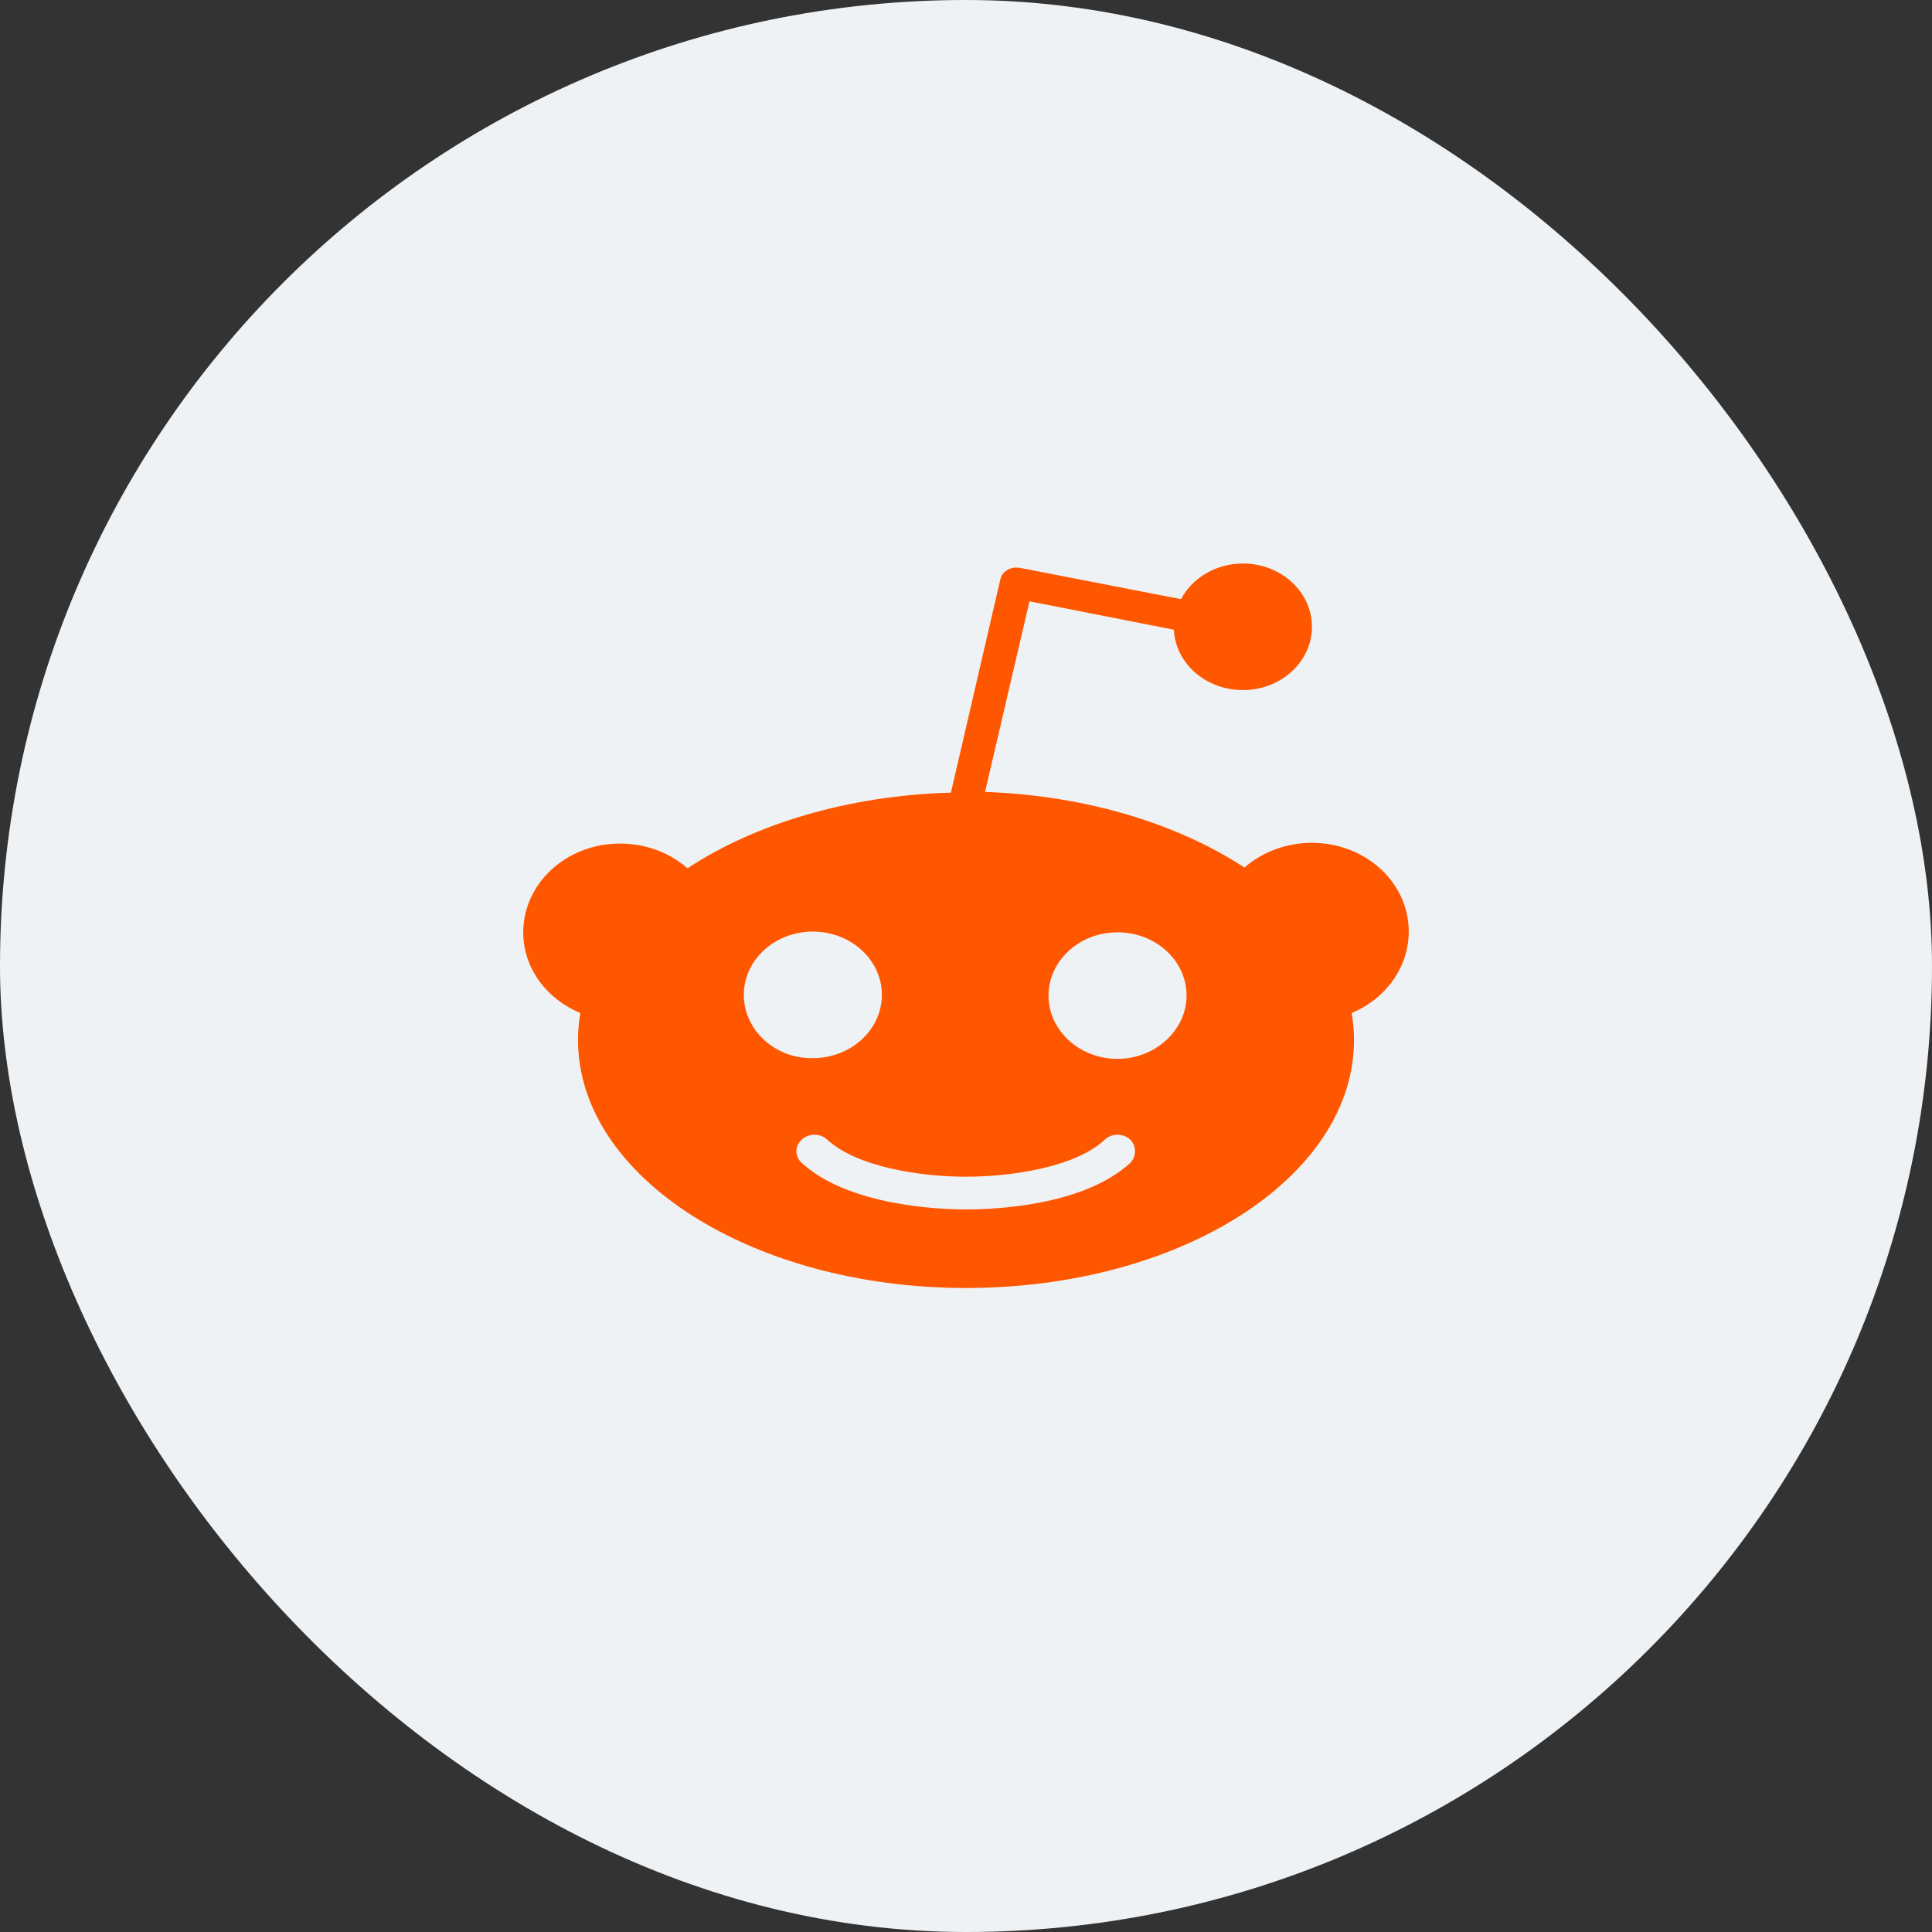
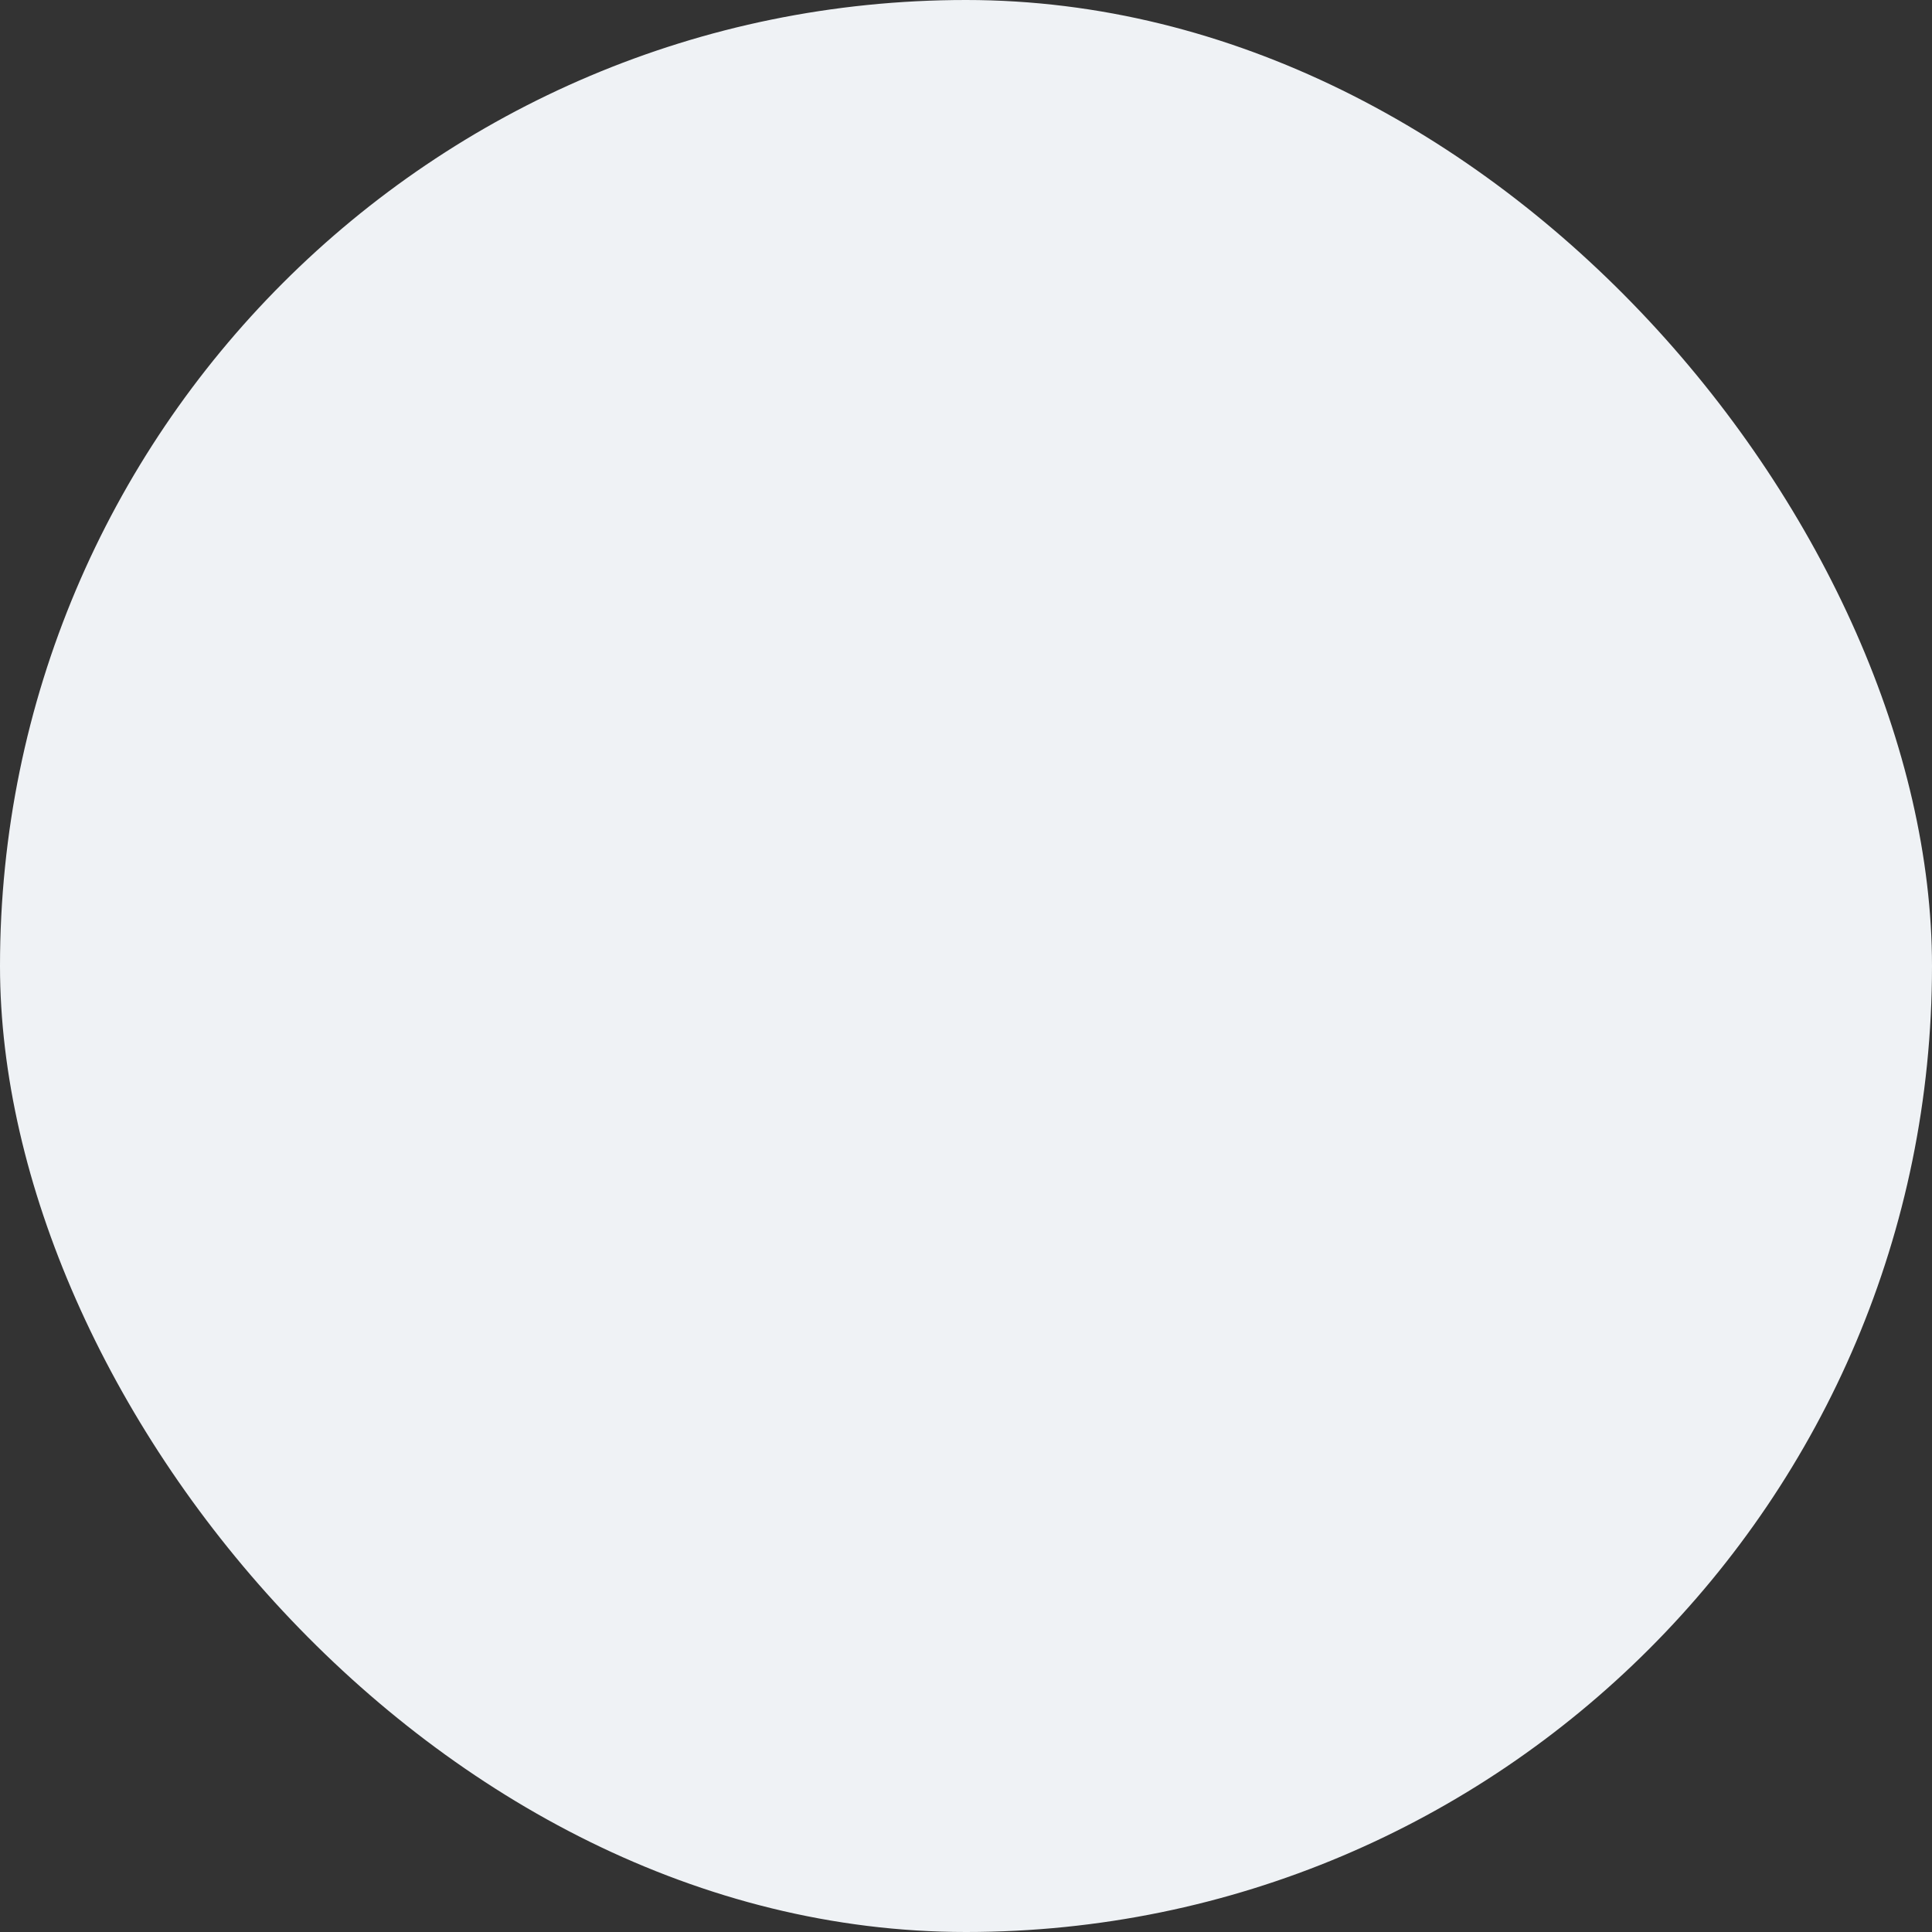
<svg xmlns="http://www.w3.org/2000/svg" width="48" height="48" viewBox="0 0 48 48" fill="none">
  <rect x="0" y="0" width="48" height="48" fill="#333333" stroke="none" />
  <rect width="48" height="48" rx="24" fill="#EFF2F5" />
-   <path d="M35 23.145C35 21.916 33.916 20.94 32.595 20.94C31.944 20.94 31.353 21.175 30.919 21.554C29.263 20.47 26.996 19.765 24.473 19.675L25.577 14.94L29.165 15.645C29.204 16.476 29.953 17.145 30.88 17.145C31.826 17.145 32.595 16.44 32.595 15.572C32.595 14.705 31.826 14 30.88 14C30.21 14 29.618 14.361 29.342 14.886L25.34 14.108C25.222 14.09 25.104 14.108 25.025 14.163C24.927 14.217 24.867 14.307 24.848 14.416L23.625 19.693C21.063 19.765 18.756 20.47 17.081 21.572C16.647 21.193 16.056 20.958 15.405 20.958C14.065 20.958 13 21.952 13 23.163C13 24.066 13.591 24.825 14.419 25.169C14.38 25.386 14.36 25.602 14.36 25.837C14.36 29.235 18.677 32 24 32C29.323 32 33.64 29.253 33.64 25.837C33.64 25.62 33.62 25.386 33.581 25.169C34.409 24.825 35 24.048 35 23.145ZM18.48 24.717C18.48 23.849 19.249 23.145 20.195 23.145C21.142 23.145 21.91 23.849 21.91 24.717C21.91 25.584 21.142 26.289 20.195 26.289C19.249 26.307 18.48 25.584 18.48 24.717ZM28.081 28.892C26.898 29.976 24.651 30.048 24 30.048C23.33 30.048 21.082 29.958 19.919 28.892C19.742 28.729 19.742 28.476 19.919 28.313C20.097 28.151 20.373 28.151 20.55 28.313C21.299 29 22.876 29.235 24 29.235C25.124 29.235 26.72 29 27.45 28.313C27.627 28.151 27.903 28.151 28.081 28.313C28.238 28.476 28.238 28.729 28.081 28.892ZM27.765 26.307C26.819 26.307 26.05 25.602 26.05 24.735C26.05 23.867 26.819 23.163 27.765 23.163C28.712 23.163 29.48 23.867 29.48 24.735C29.48 25.584 28.712 26.307 27.765 26.307Z" fill="#FF5700" />
</svg>